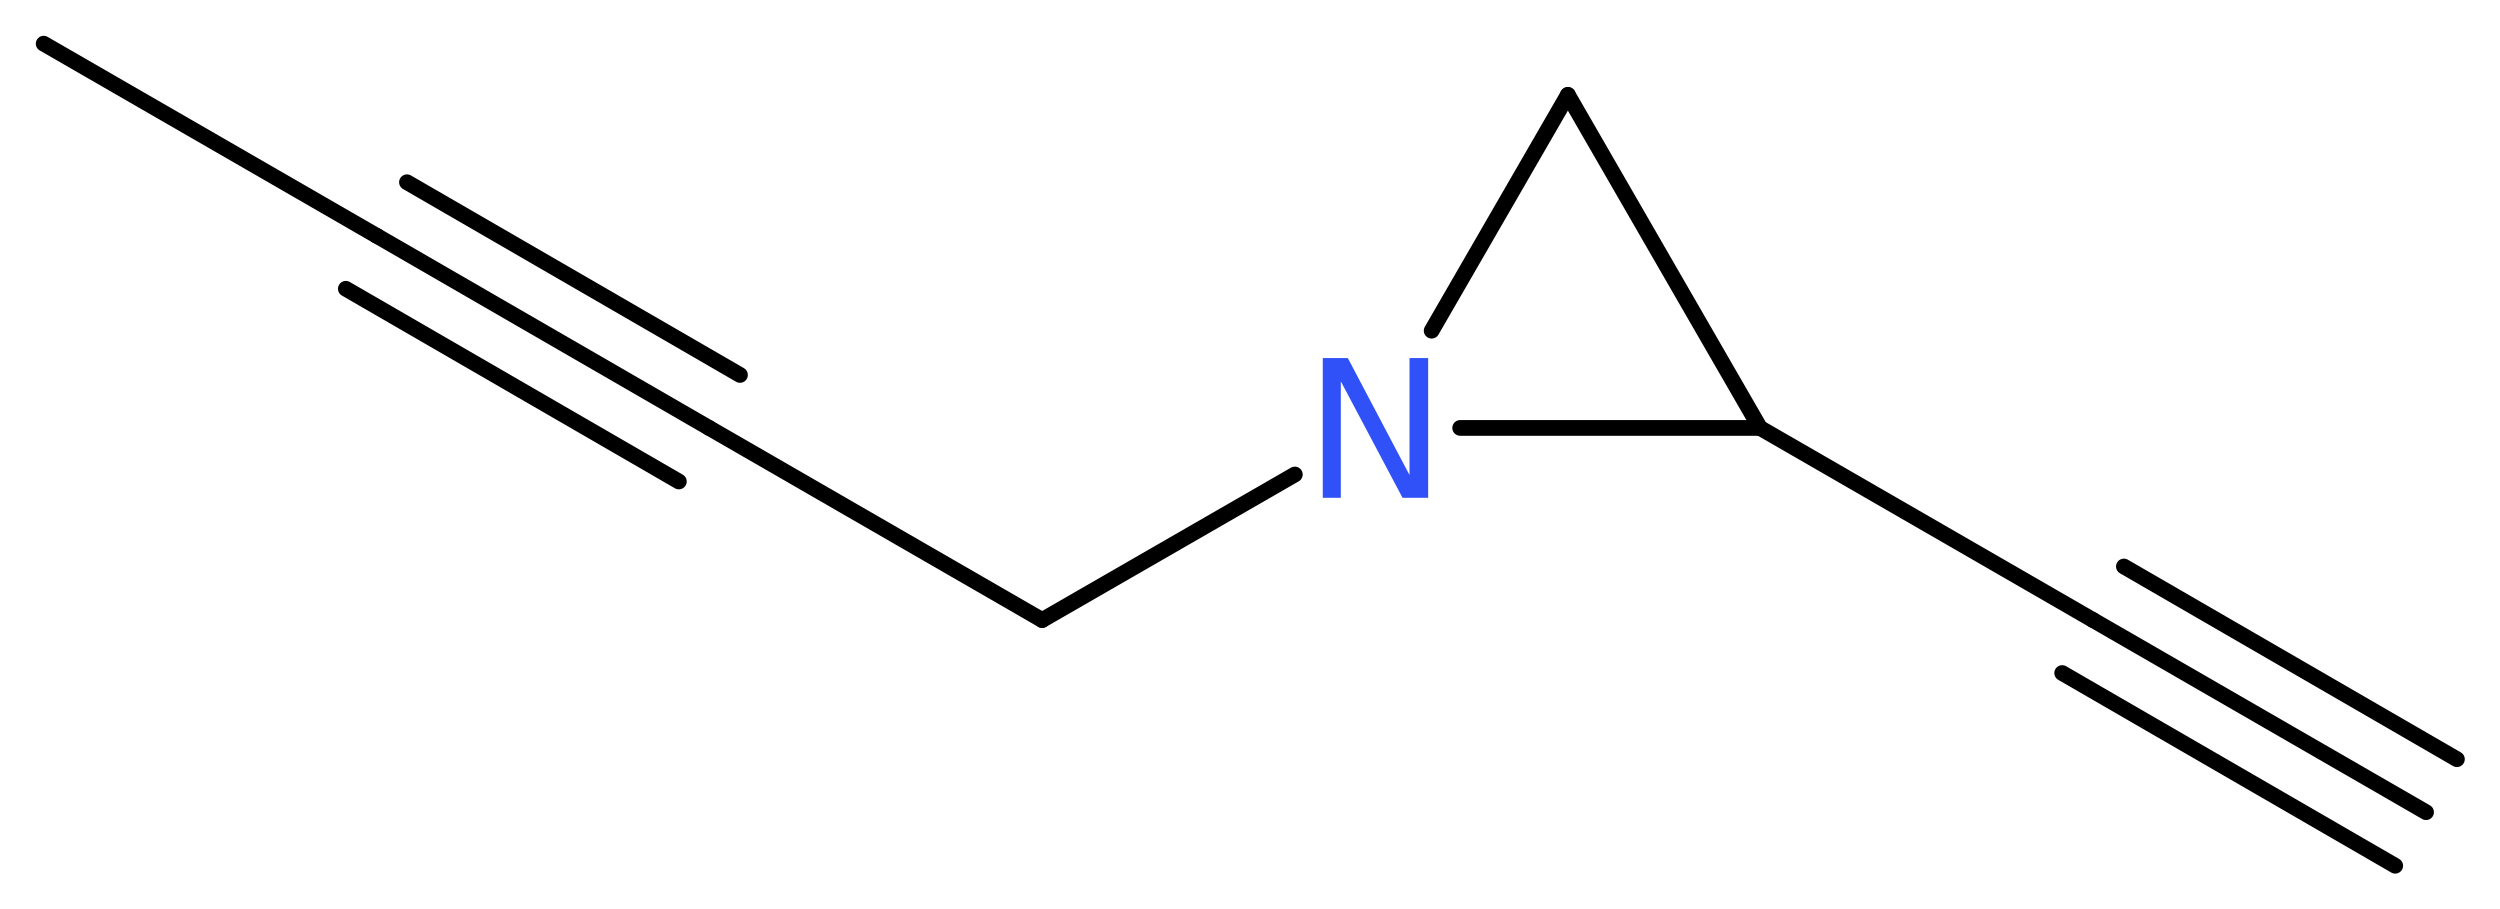
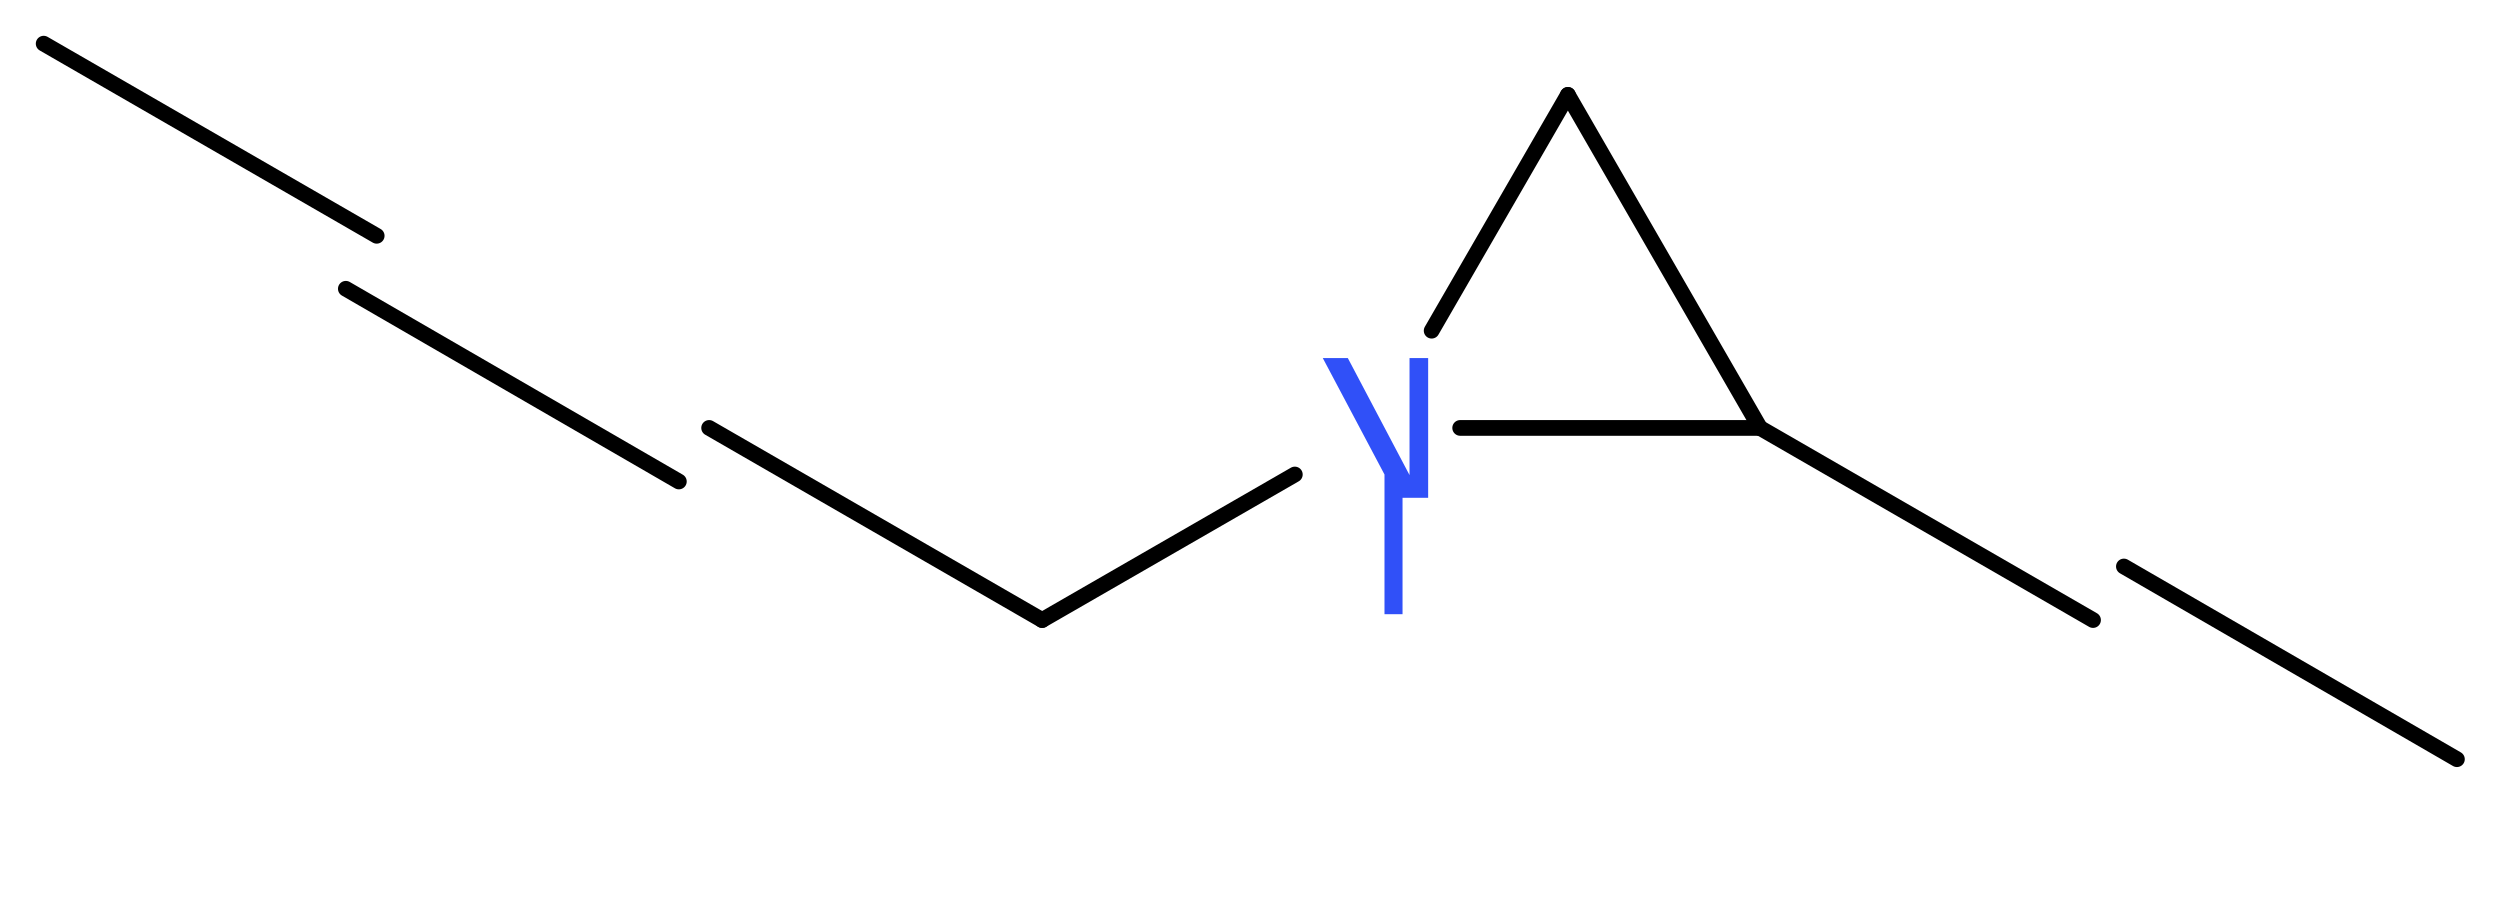
<svg xmlns="http://www.w3.org/2000/svg" version="1.2" width="42.94mm" height="15.61mm" viewBox="0 0 42.94 15.61">
  <desc>Generated by the Chemistry Development Kit (http://github.com/cdk)</desc>
  <g stroke-linecap="round" stroke-linejoin="round" stroke="#000000" stroke-width=".27" fill="#3050F8">
    <rect x=".0" y=".0" width="43.0" height="16.0" fill="#FFFFFF" stroke="none" />
    <g id="mol1" class="mol">
      <g id="mol1bnd1" class="bond">
-         <line x1="41.67" y1="13.95" x2="35.95" y2="10.65" />
-         <line x1="41.14" y1="14.87" x2="35.42" y2="11.56" />
        <line x1="42.2" y1="13.04" x2="36.48" y2="9.73" />
      </g>
      <line id="mol1bnd2" class="bond" x1="35.95" y1="10.65" x2="30.23" y2="7.35" />
      <line id="mol1bnd3" class="bond" x1="30.23" y1="7.35" x2="26.93" y2="1.63" />
      <line id="mol1bnd4" class="bond" x1="26.93" y1="1.63" x2="24.59" y2="5.68" />
      <line id="mol1bnd5" class="bond" x1="30.23" y1="7.35" x2="25.08" y2="7.35" />
      <line id="mol1bnd6" class="bond" x1="22.24" y1="8.15" x2="17.9" y2="10.65" />
      <line id="mol1bnd7" class="bond" x1="17.9" y1="10.65" x2="12.18" y2="7.35" />
      <g id="mol1bnd8" class="bond">
-         <line x1="12.18" y1="7.35" x2="6.47" y2="4.05" />
        <line x1="11.66" y1="8.27" x2="5.94" y2="4.96" />
-         <line x1="12.71" y1="6.44" x2="6.99" y2="3.13" />
      </g>
      <line id="mol1bnd9" class="bond" x1="6.47" y1="4.05" x2=".75" y2=".75" />
-       <path id="mol1atm5" class="atom" d="M22.72 6.15h.43l1.06 2.01v-2.01h.32v2.4h-.44l-1.06 -2.0v2.0h-.31v-2.4z" stroke="none" />
+       <path id="mol1atm5" class="atom" d="M22.72 6.15h.43l1.06 2.01v-2.01h.32v2.4h-.44v2.0h-.31v-2.4z" stroke="none" />
    </g>
  </g>
</svg>